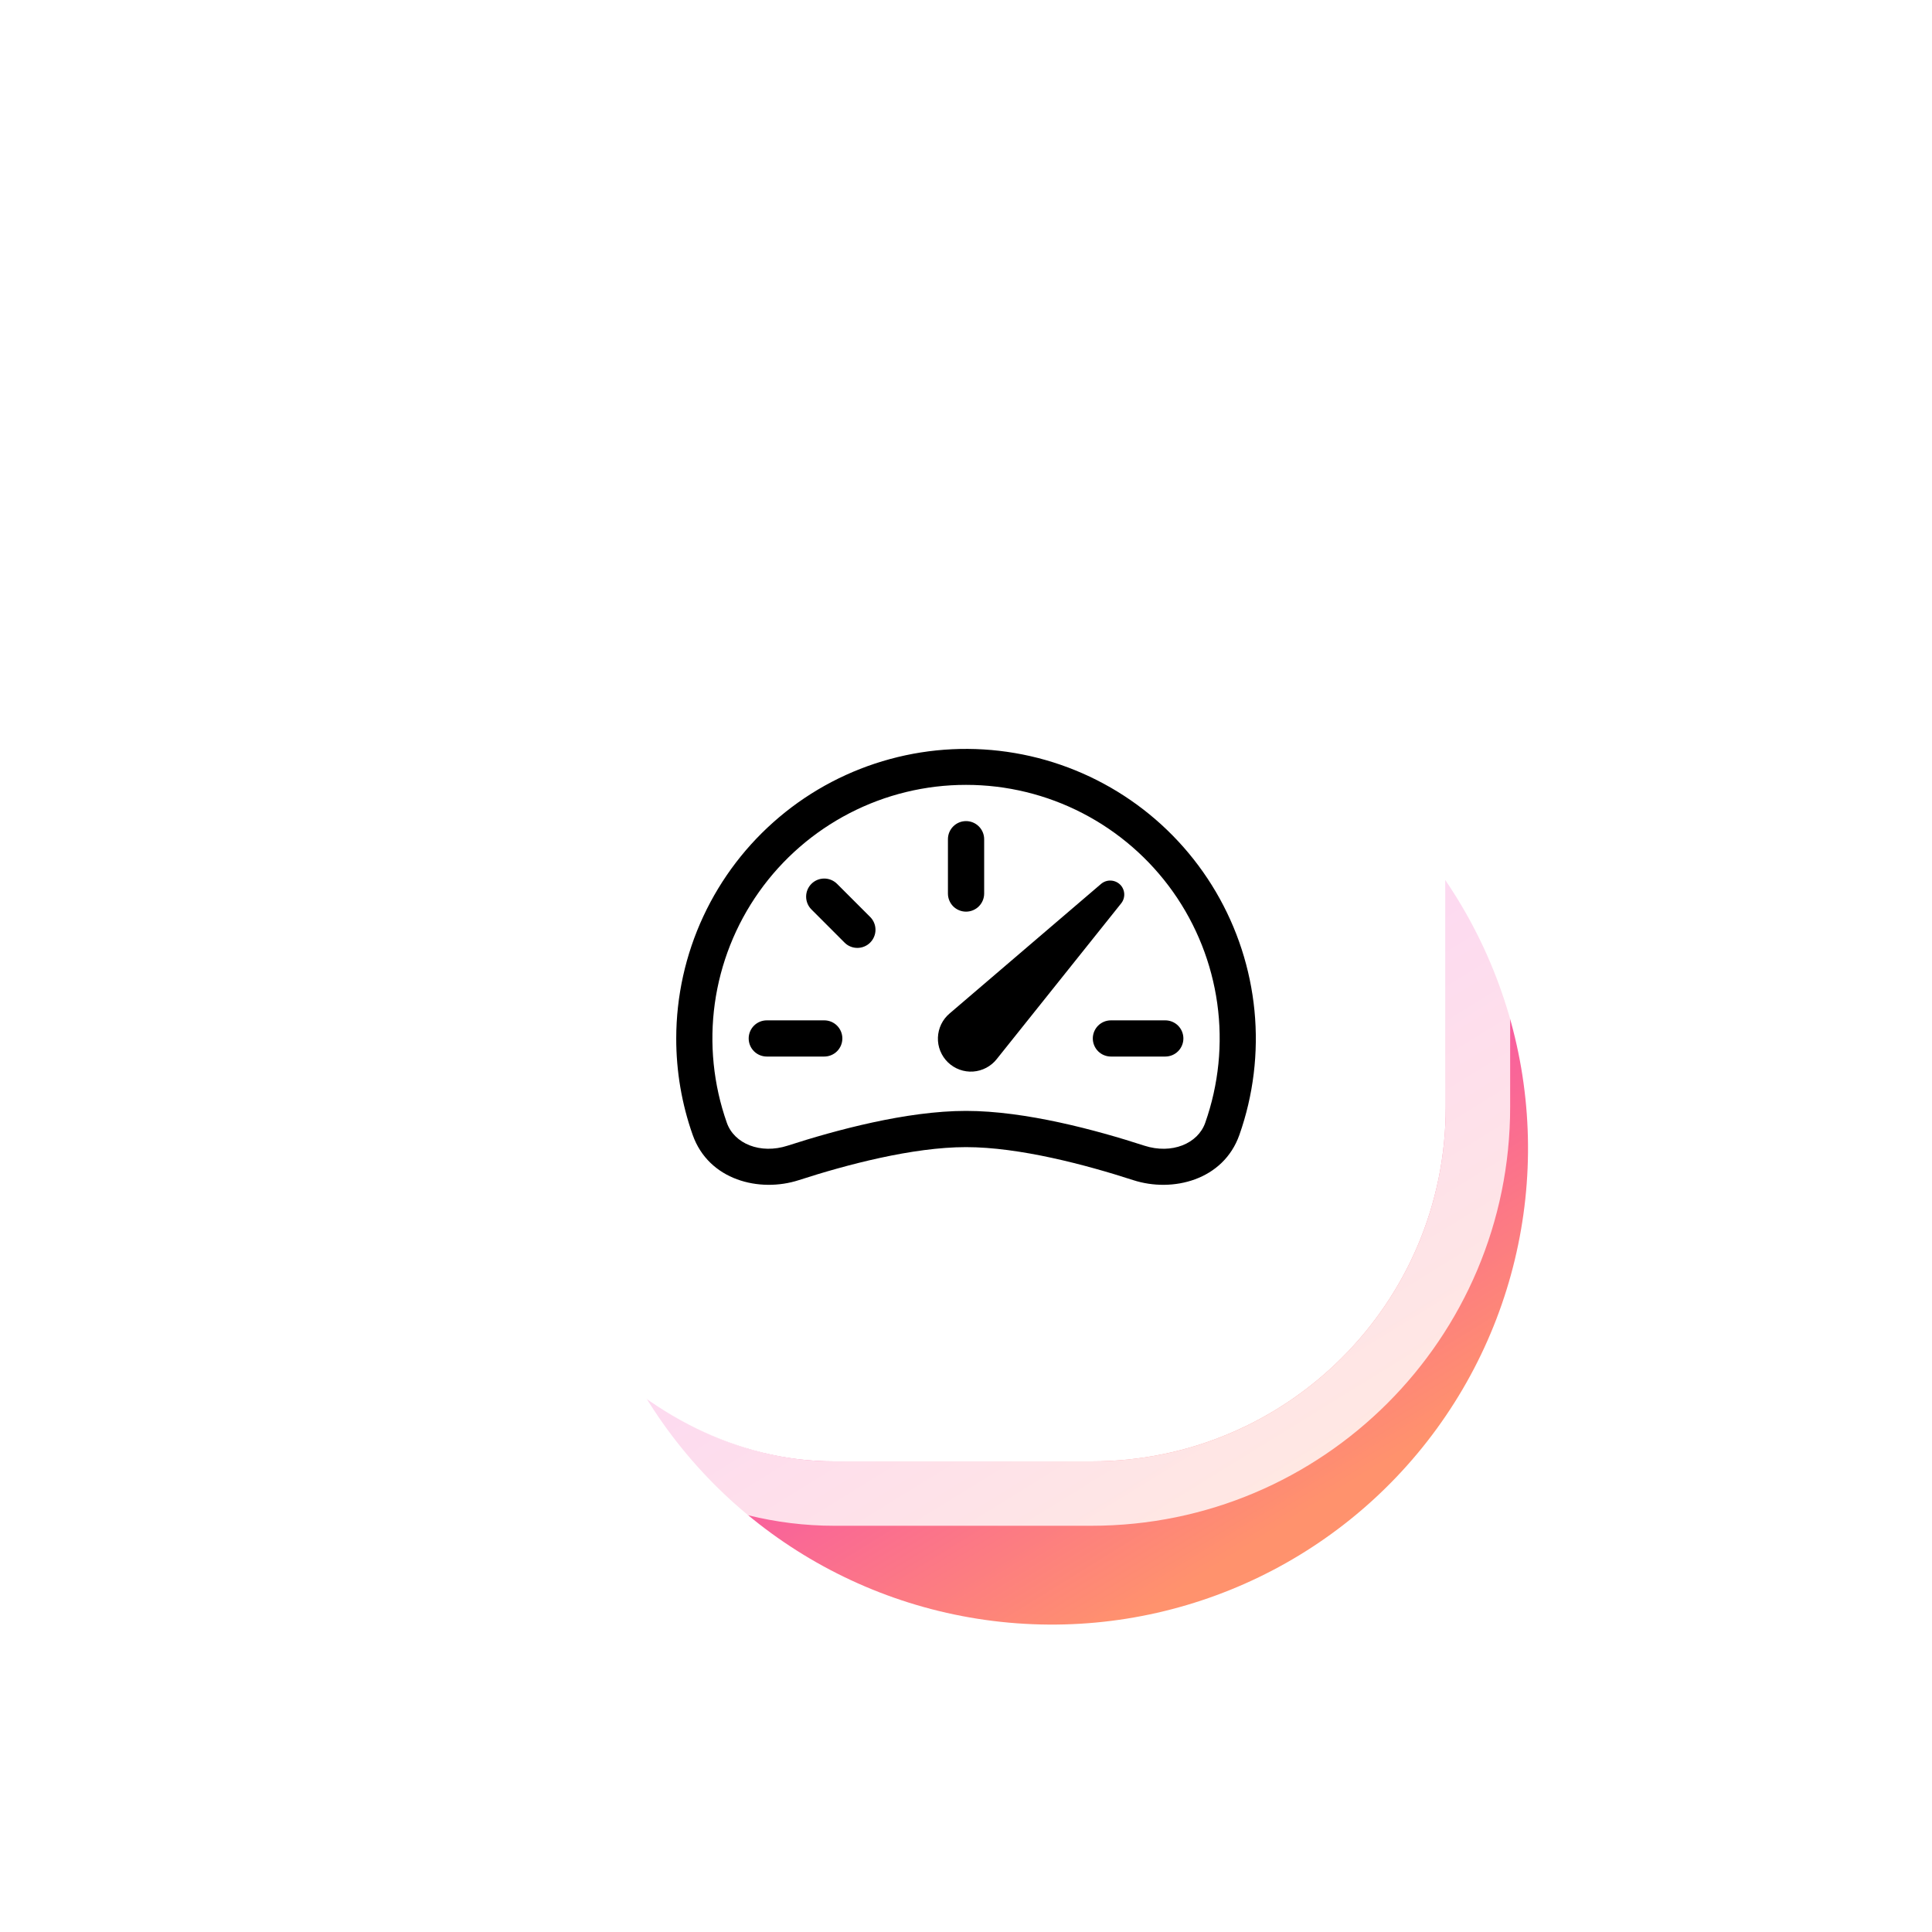
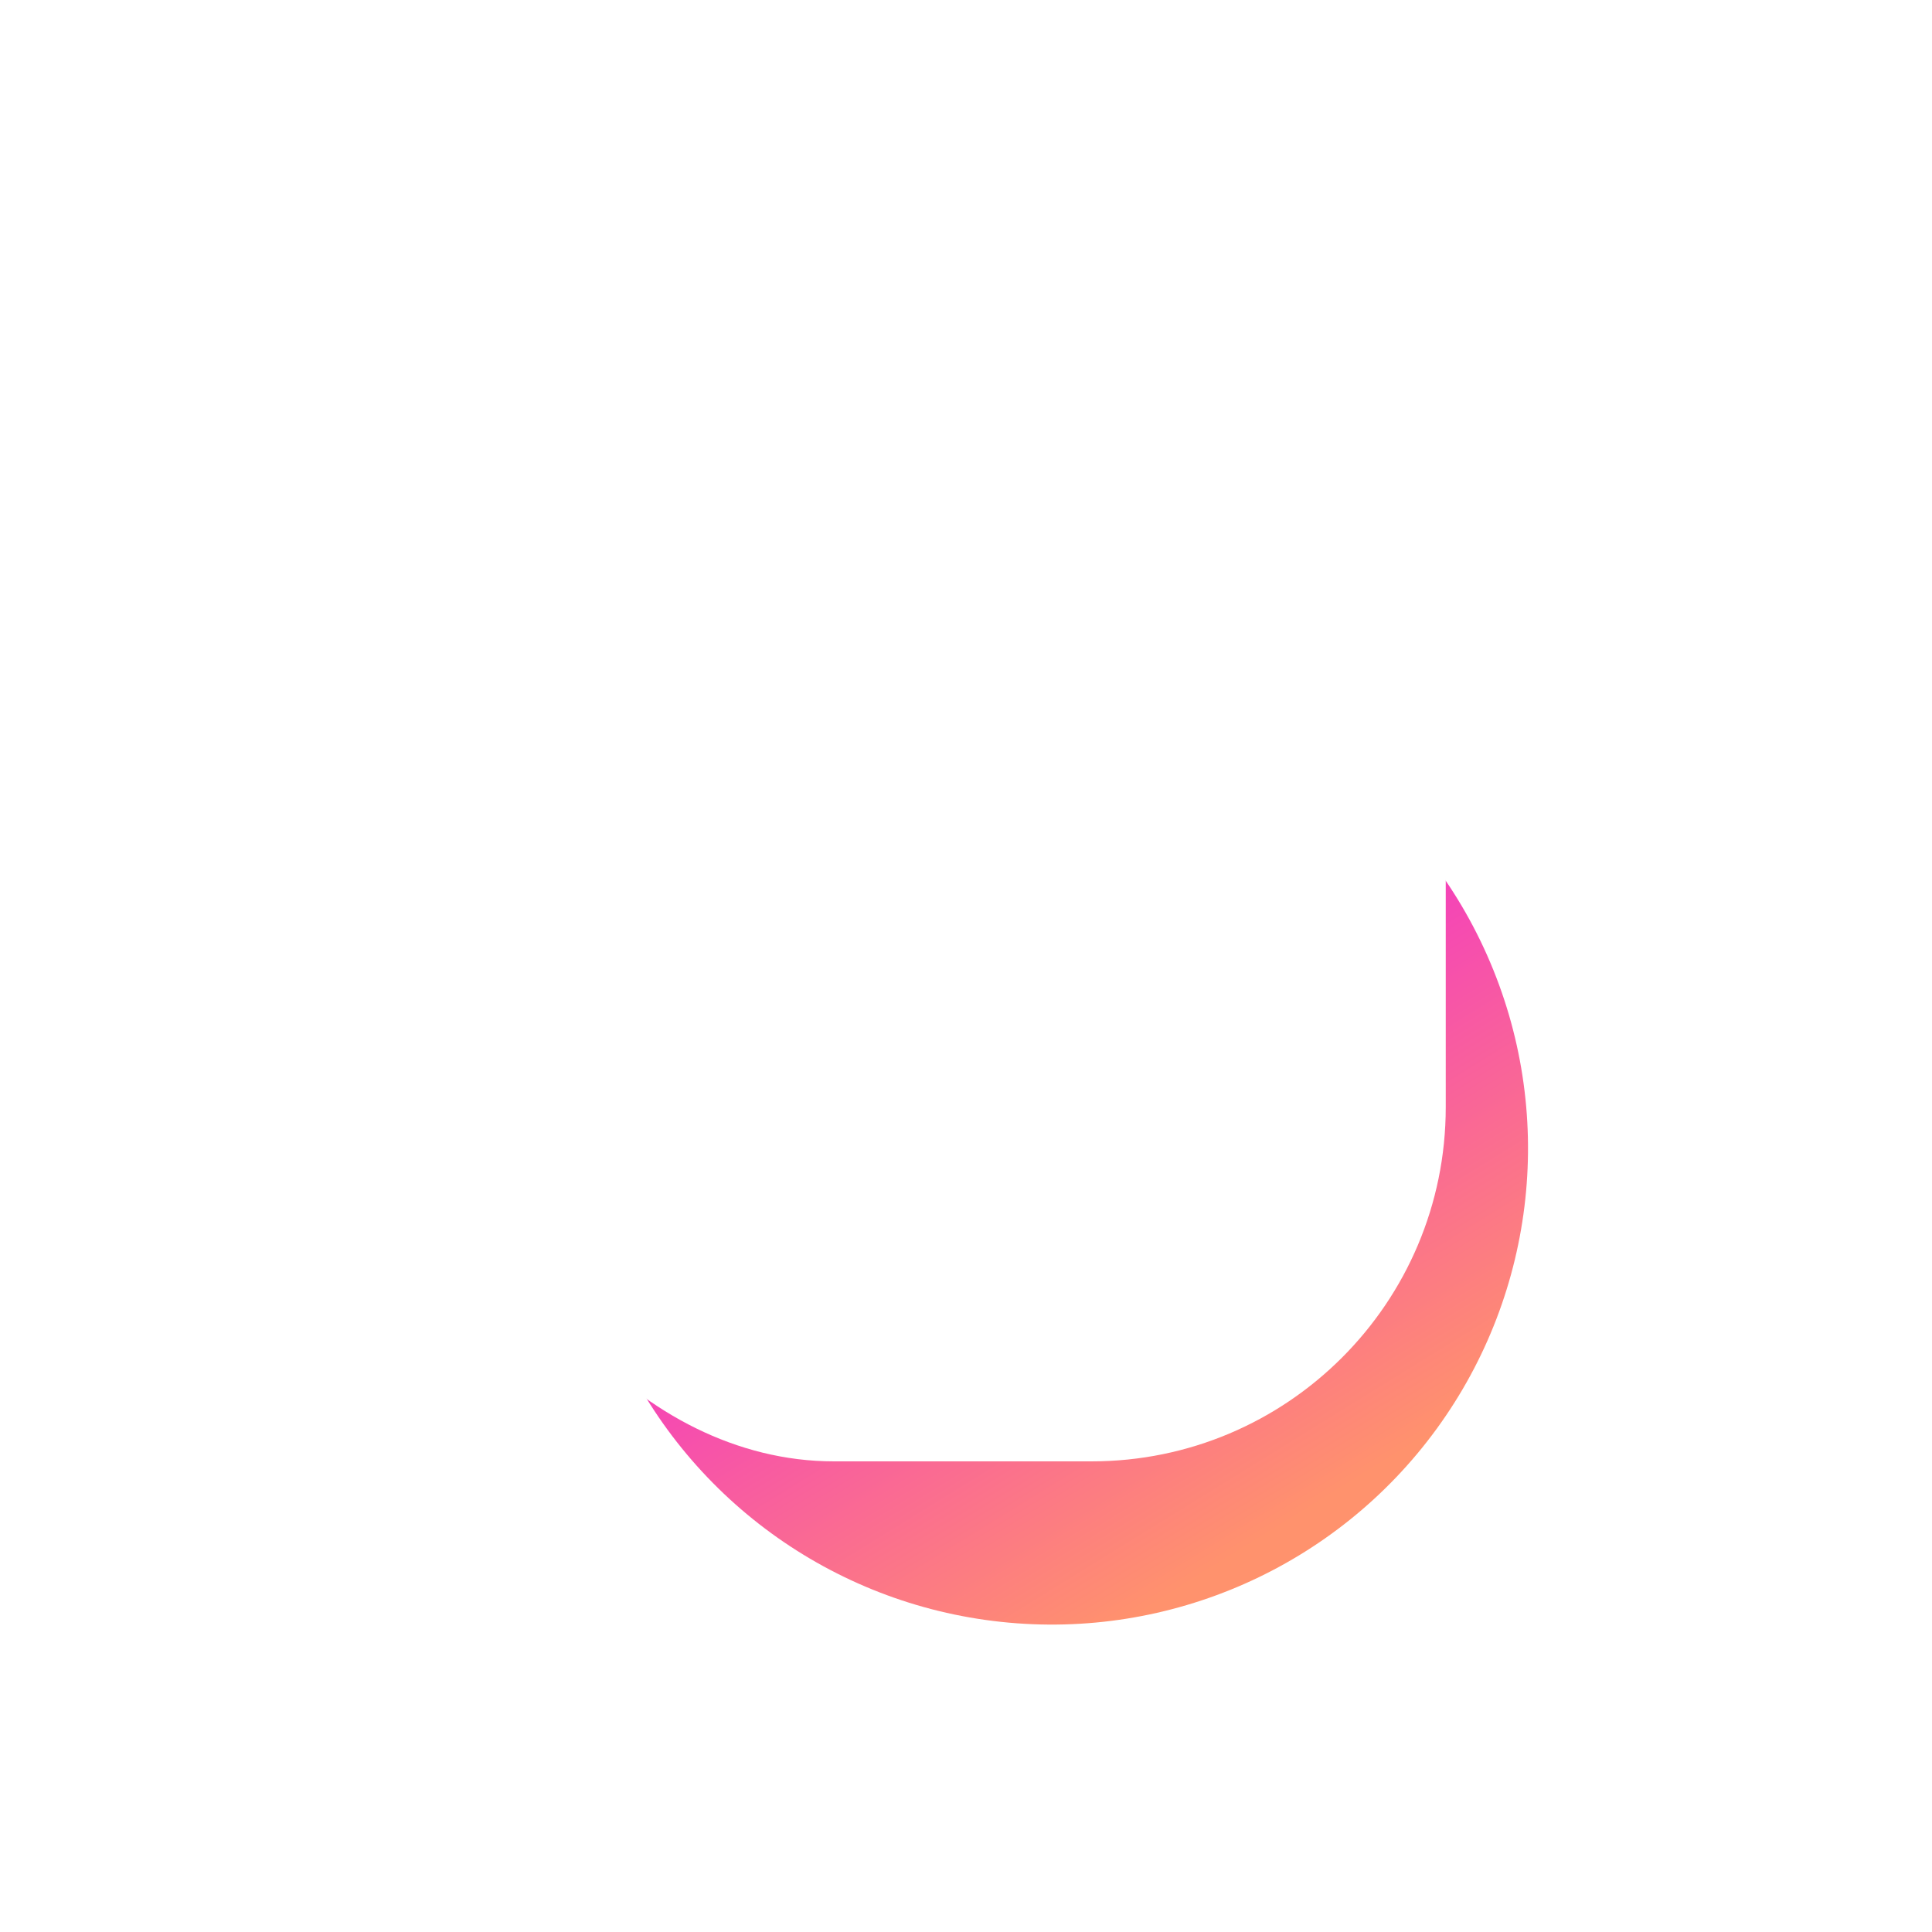
<svg xmlns="http://www.w3.org/2000/svg" width="60" height="60" viewBox="0 0 60 60" fill="none">
  <g clip-path="url(#clip0_4359_5582)">
    <g filter="url(#filter0_f_4359_5582)">
      <circle cx="32.664" cy="35.663" r="14.79" transform="rotate(-143.9 32.664 35.663)" fill="url(#paint0_linear_4359_5582)" />
    </g>
    <rect x="14.899" y="15.384" width="30" height="30" rx="11" fill="white" />
-     <rect x="13.899" y="14.384" width="32" height="32" rx="12" stroke="white" stroke-opacity="0.8" stroke-width="2" />
    <g clip-path="url(#clip1_4359_5582)">
-       <path d="M30.001 25.5C30.15 25.5 30.293 25.559 30.399 25.665C30.504 25.77 30.564 25.913 30.564 26.062V27.75C30.564 27.899 30.504 28.042 30.399 28.148C30.293 28.253 30.15 28.312 30.001 28.312C29.852 28.312 29.709 28.253 29.603 28.148C29.498 28.042 29.439 27.899 29.439 27.75V26.062C29.439 25.913 29.498 25.77 29.603 25.665C29.709 25.559 29.852 25.5 30.001 25.5ZM25.2 27.448C25.305 27.343 25.448 27.284 25.597 27.284C25.746 27.284 25.889 27.343 25.995 27.448L27.024 28.477C27.076 28.529 27.118 28.591 27.146 28.66C27.175 28.728 27.189 28.801 27.189 28.875C27.189 28.949 27.175 29.022 27.146 29.09C27.118 29.159 27.076 29.221 27.024 29.273C26.972 29.326 26.91 29.367 26.841 29.395C26.773 29.424 26.7 29.438 26.626 29.438C26.552 29.438 26.479 29.424 26.41 29.395C26.342 29.367 26.28 29.326 26.228 29.273L25.2 28.244C25.094 28.138 25.035 27.995 25.035 27.846C25.035 27.697 25.094 27.554 25.2 27.448ZM23.251 32.25C23.251 32.101 23.31 31.958 23.416 31.852C23.521 31.747 23.664 31.688 23.814 31.688H25.598C25.747 31.688 25.89 31.747 25.995 31.852C26.101 31.958 26.16 32.101 26.16 32.25C26.16 32.399 26.101 32.542 25.995 32.648C25.89 32.753 25.747 32.812 25.598 32.812H23.814C23.664 32.812 23.521 32.753 23.416 32.648C23.31 32.542 23.251 32.399 23.251 32.25ZM33.938 32.25C33.938 32.101 33.998 31.958 34.103 31.852C34.209 31.747 34.352 31.688 34.501 31.688H36.188C36.338 31.688 36.481 31.747 36.586 31.852C36.692 31.958 36.751 32.101 36.751 32.25C36.751 32.399 36.692 32.542 36.586 32.648C36.481 32.753 36.338 32.812 36.188 32.812H34.501C34.352 32.812 34.209 32.753 34.103 32.648C33.998 32.542 33.938 32.399 33.938 32.25ZM34.787 27.473C34.709 27.396 34.604 27.351 34.495 27.347C34.385 27.342 34.278 27.38 34.194 27.451L29.491 31.474C29.382 31.566 29.293 31.68 29.23 31.809C29.168 31.938 29.133 32.079 29.128 32.222C29.123 32.365 29.148 32.508 29.202 32.64C29.256 32.773 29.337 32.893 29.44 32.993C29.543 33.092 29.666 33.169 29.8 33.218C29.935 33.267 30.078 33.288 30.221 33.278C30.364 33.268 30.503 33.228 30.63 33.161C30.756 33.094 30.868 33.002 30.956 32.889L34.819 28.055C34.886 27.971 34.92 27.865 34.914 27.757C34.908 27.65 34.863 27.548 34.787 27.472V27.473Z" fill="black" />
      <path fill-rule="evenodd" clip-rule="evenodd" d="M21.001 32.25C21.002 30.94 21.289 29.646 21.842 28.459C22.395 27.272 23.2 26.219 24.202 25.375C25.203 24.531 26.377 23.916 27.641 23.573C28.905 23.229 30.228 23.166 31.519 23.387C32.81 23.608 34.037 24.108 35.115 24.852C36.193 25.596 37.095 26.567 37.759 27.696C38.423 28.825 38.832 30.085 38.959 31.389C39.085 32.692 38.926 34.008 38.491 35.243C37.994 36.653 36.416 37.046 35.193 36.65C33.724 36.174 31.66 35.625 30.001 35.625C28.343 35.625 26.277 36.174 24.809 36.65C23.586 37.046 22.008 36.653 21.511 35.243C21.172 34.282 21 33.269 21.001 32.25ZM30.001 24.375C28.741 24.374 27.5 24.676 26.381 25.255C25.262 25.834 24.299 26.672 23.571 27.7C22.843 28.728 22.373 29.916 22.199 31.163C22.026 32.411 22.154 33.682 22.573 34.87C22.801 35.517 23.611 35.855 24.463 35.579C25.948 35.099 28.154 34.5 30.001 34.5C31.848 34.5 34.056 35.098 35.539 35.58C36.391 35.855 37.201 35.517 37.429 34.87C37.848 33.682 37.977 32.411 37.803 31.163C37.629 29.916 37.158 28.728 36.431 27.7C35.703 26.672 34.739 25.834 33.621 25.255C32.502 24.676 31.261 24.374 30.001 24.375Z" fill="black" />
    </g>
  </g>
  <defs>
    <filter id="filter0_f_4359_5582" x="7.873" y="10.873" width="49.581" height="49.581" filterUnits="userSpaceOnUse" color-interpolation-filters="sRGB">
      <feFlood flood-opacity="0" result="BackgroundImageFix" />
      <feBlend mode="normal" in="SourceGraphic" in2="BackgroundImageFix" result="shape" />
      <feGaussianBlur stdDeviation="5" result="effect1_foregroundBlur_4359_5582" />
    </filter>
    <linearGradient id="paint0_linear_4359_5582" x1="17.874" y1="35.52" x2="47.453" y2="47.581" gradientUnits="userSpaceOnUse">
      <stop stop-color="#FF926D" />
      <stop offset="0.48" stop-color="#F43EBD" />
      <stop offset="1" stop-color="#FE4C76" />
    </linearGradient>
    <clipPath id="clip0_4359_5582">
      <rect width="60" height="60" fill="white" />
    </clipPath>
    <clipPath id="clip1_4359_5582">
-       <rect width="18" height="18" fill="white" transform="translate(21.001 21)" />
-     </clipPath>
+       </clipPath>
  </defs>
</svg>